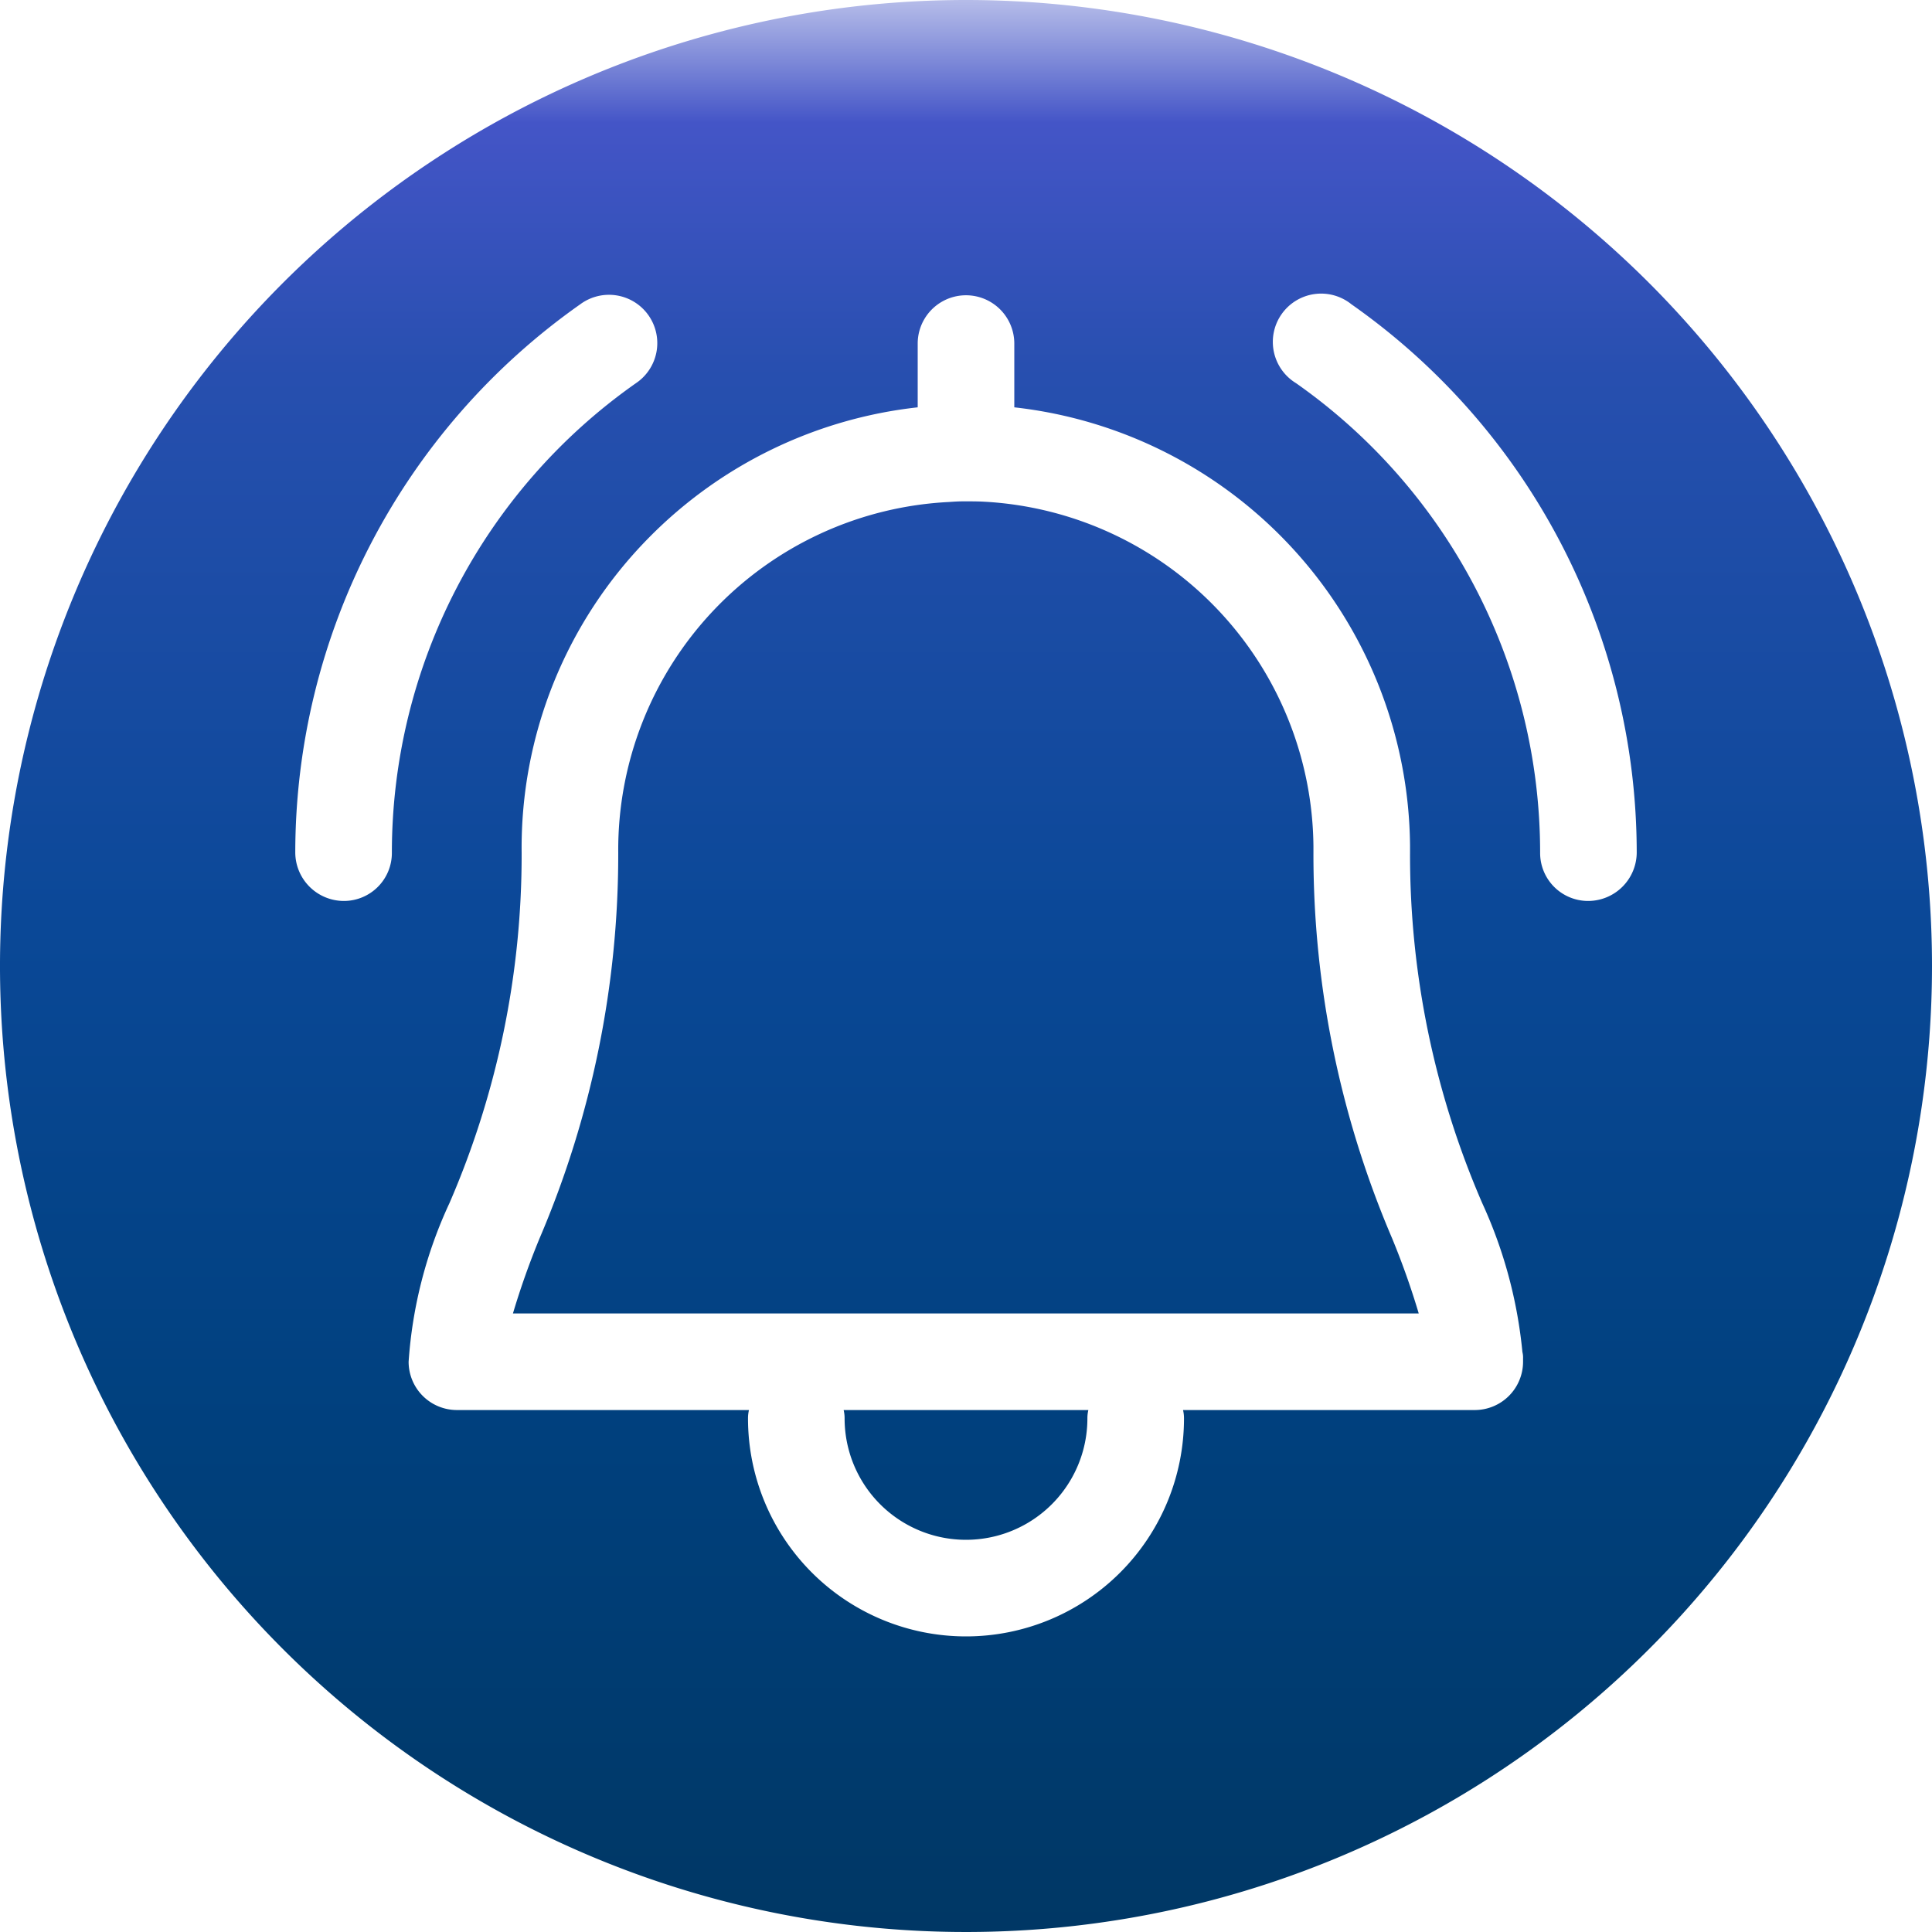
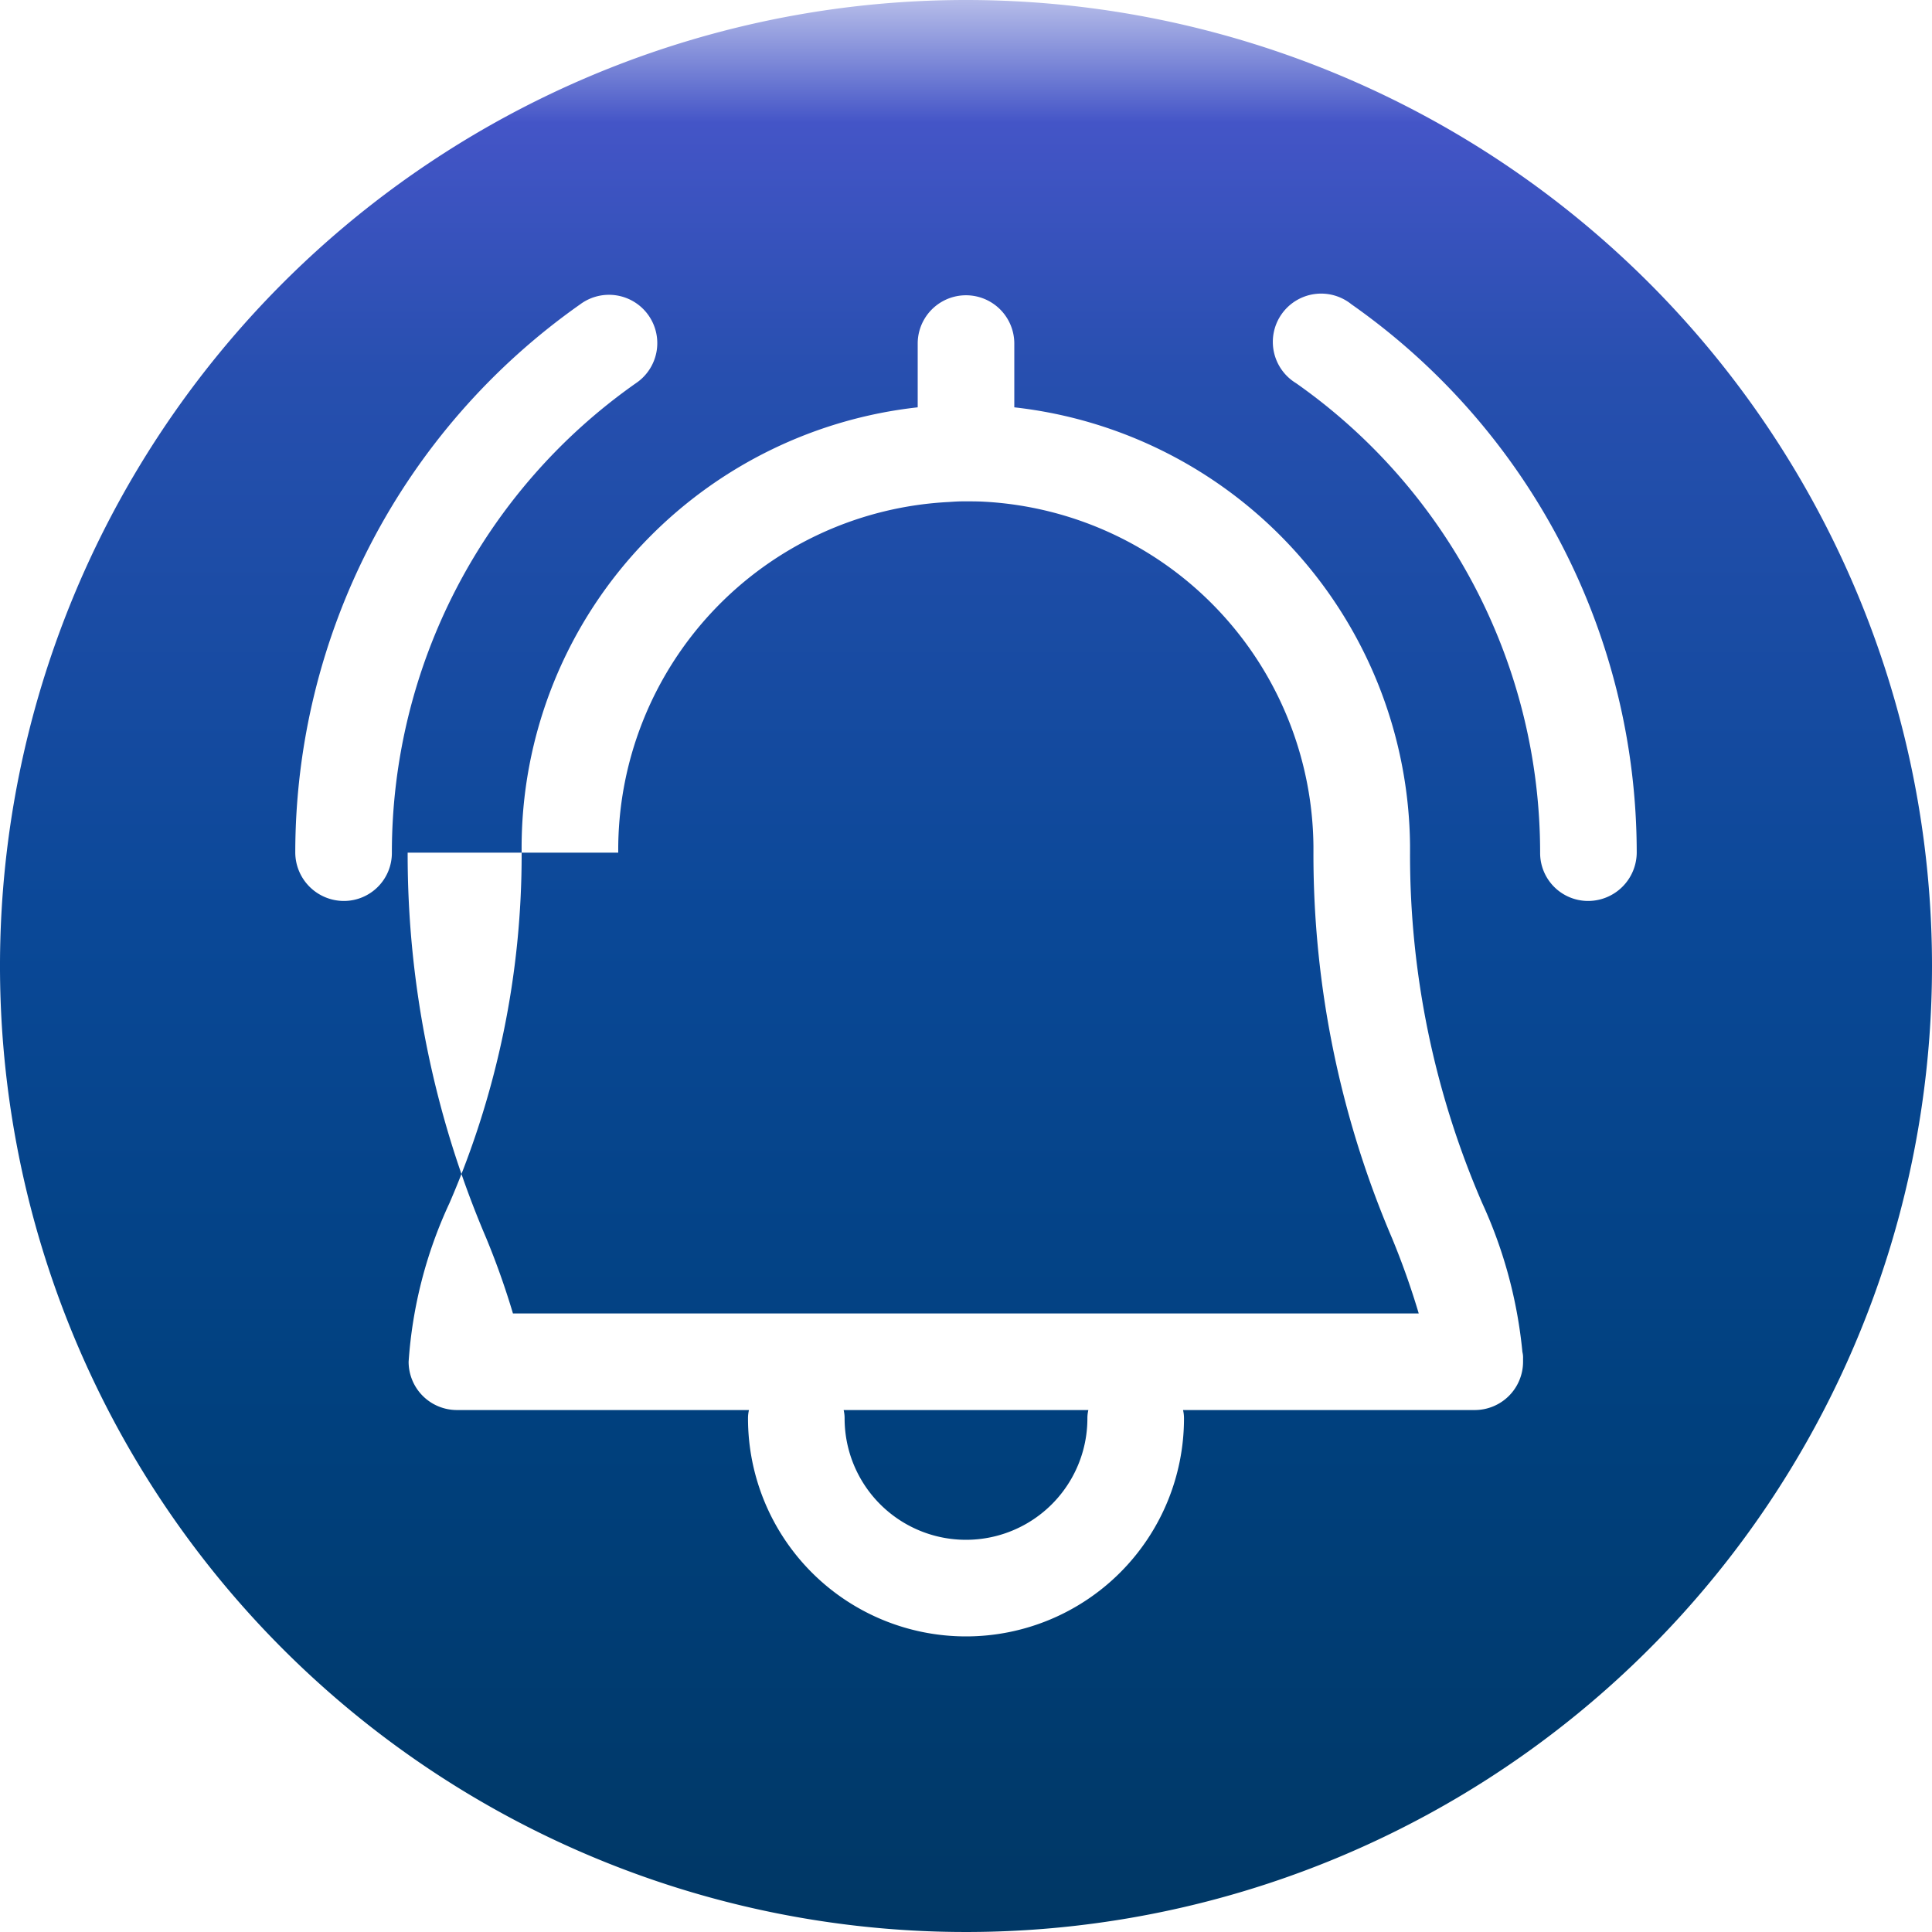
<svg xmlns="http://www.w3.org/2000/svg" id="Group_190593" data-name="Group 190593" width="60" height="60" viewBox="0 0 60 60">
  <defs>
    <linearGradient id="linear-gradient" x1="0.5" y1="1" x2="0.5" gradientUnits="objectBoundingBox">
      <stop offset="0" stop-color="#003764" />
      <stop offset="0.259" stop-color="#00407d" />
      <stop offset="0.519" stop-color="#0a4897" />
      <stop offset="0.803" stop-color="#274faf" />
      <stop offset="0.933" stop-color="#4455c7" />
      <stop offset="1" stop-color="#bdc3eb" />
    </linearGradient>
  </defs>
  <g id="Group_190594" data-name="Group 190594">
-     <path id="Path_338921" data-name="Path 338921" d="M26.2,43.79a1.09,1.09,0,0,1,.03.26,3.77,3.77,0,0,0,7.54,0,1.09,1.09,0,0,1,.03-.26Zm17.03-5.34a30.332,30.332,0,0,1-2.44-11.97v-.2a10.815,10.815,0,0,0-10.24-10.7c-.18-.01-.37-.01-.55-.01h-.1c-.14,0-.29.01-.43.02A10.814,10.814,0,0,0,19.2,26.47v.02a30.317,30.317,0,0,1-2.44,11.96,24.224,24.224,0,0,0-.83,2.34H44.06a24.224,24.224,0,0,0-.83-2.34M26.2,43.79a1.09,1.09,0,0,1,.03.26,3.77,3.77,0,0,0,7.54,0,1.09,1.09,0,0,1,.03-.26Zm0,0a1.09,1.09,0,0,1,.03.26,3.77,3.77,0,0,0,7.54,0,1.09,1.09,0,0,1,.03-.26Zm17.03-5.34a30.332,30.332,0,0,1-2.44-11.97v-.2a10.815,10.815,0,0,0-10.24-10.7c-.18-.01-.37-.01-.55-.01h-.1c-.14,0-.29.01-.43.02A10.814,10.814,0,0,0,19.2,26.47v.02a30.317,30.317,0,0,1-2.44,11.96,24.224,24.224,0,0,0-.83,2.34H44.06a24.224,24.224,0,0,0-.83-2.34M26.2,43.79a1.09,1.09,0,0,1,.03.26,3.77,3.77,0,0,0,7.54,0,1.09,1.09,0,0,1,.03-.26Zm0,0a1.09,1.09,0,0,1,.03.26,3.77,3.77,0,0,0,7.54,0,1.09,1.09,0,0,1,.03-.26Zm17.03-5.34a30.332,30.332,0,0,1-2.44-11.97v-.2a10.815,10.815,0,0,0-10.24-10.7c-.18-.01-.37-.01-.55-.01h-.1c-.14,0-.29.01-.43.02A10.814,10.814,0,0,0,19.2,26.47v.02a30.317,30.317,0,0,1-2.44,11.96,24.224,24.224,0,0,0-.83,2.34H44.06a24.224,24.224,0,0,0-.83-2.34m0,0a30.332,30.332,0,0,1-2.44-11.97v-.2a10.815,10.815,0,0,0-10.24-10.7c-.18-.01-.37-.01-.55-.01h-.1c-.14,0-.29.01-.43.02A10.814,10.814,0,0,0,19.2,26.47v.02a30.317,30.317,0,0,1-2.44,11.96,24.224,24.224,0,0,0-.83,2.34H44.06a24.224,24.224,0,0,0-.83-2.34M26.2,43.79a1.09,1.09,0,0,1,.03.26,3.77,3.77,0,0,0,7.54,0,1.09,1.09,0,0,1,.03-.26ZM30,0A30,30,0,1,0,60,30,30,30,0,0,0,30,0M10.68,27.98h-.01a1.511,1.511,0,0,1-1.5-1.5A20.835,20.835,0,0,1,18.02,9.45a1.5,1.5,0,1,1,1.73,2.45,17.816,17.816,0,0,0-7.58,14.58,1.49,1.49,0,0,1-1.49,1.5M45.8,43.79H36.74a1.09,1.09,0,0,1,.03.26,6.77,6.77,0,0,1-13.54,0,1.09,1.09,0,0,1,.03-.26H14.19a1.5,1.5,0,0,1-1.5-1.5,13.891,13.891,0,0,1,1.27-4.93A27.181,27.181,0,0,0,16.2,26.5v-.02a13.709,13.709,0,0,1,3.95-9.78,13.853,13.853,0,0,1,8.35-4.05V10.67a1.5,1.5,0,0,1,3,0v1.98a13.822,13.822,0,0,1,12.29,13.6v.25a27.181,27.181,0,0,0,2.24,10.86,14.384,14.384,0,0,1,1.25,4.63.68.68,0,0,1,.02.2v.1a1.5,1.5,0,0,1-1.5,1.5m3.53-15.81h-.01a1.49,1.49,0,0,1-1.49-1.5A17.816,17.816,0,0,0,40.25,11.9a1.5,1.5,0,1,1,1.72-2.45,20.818,20.818,0,0,1,8.86,17.03,1.511,1.511,0,0,1-1.5,1.5m-8.54-1.5v-.2a10.815,10.815,0,0,0-10.24-10.7c-.18-.01-.37-.01-.55-.01h-.1c-.14,0-.29.01-.43.02A10.814,10.814,0,0,0,19.2,26.47v.02a30.317,30.317,0,0,1-2.44,11.96,24.224,24.224,0,0,0-.83,2.34H44.06a24.224,24.224,0,0,0-.83-2.34,30.332,30.332,0,0,1-2.44-11.97M26.2,43.79a1.09,1.09,0,0,1,.03.26,3.77,3.77,0,0,0,7.54,0,1.09,1.09,0,0,1,.03-.26Zm0,0a1.09,1.09,0,0,1,.03.26,3.77,3.77,0,0,0,7.54,0,1.09,1.09,0,0,1,.03-.26Zm17.03-5.34a30.332,30.332,0,0,1-2.44-11.97v-.2a10.815,10.815,0,0,0-10.24-10.7c-.18-.01-.37-.01-.55-.01h-.1c-.14,0-.29.01-.43.02A10.814,10.814,0,0,0,19.2,26.47v.02a30.317,30.317,0,0,1-2.44,11.96,24.224,24.224,0,0,0-.83,2.34H44.06a24.224,24.224,0,0,0-.83-2.34m0,0a30.332,30.332,0,0,1-2.44-11.97v-.2a10.815,10.815,0,0,0-10.24-10.7c-.18-.01-.37-.01-.55-.01h-.1c-.14,0-.29.01-.43.02A10.814,10.814,0,0,0,19.2,26.47v.02a30.317,30.317,0,0,1-2.44,11.96,24.224,24.224,0,0,0-.83,2.34H44.06a24.224,24.224,0,0,0-.83-2.34M26.2,43.79a1.09,1.09,0,0,1,.03.26,3.77,3.77,0,0,0,7.54,0,1.09,1.09,0,0,1,.03-.26Zm0,0a1.09,1.09,0,0,1,.03.26,3.77,3.77,0,0,0,7.54,0,1.09,1.09,0,0,1,.03-.26Zm17.03-5.34a30.332,30.332,0,0,1-2.44-11.97v-.2a10.815,10.815,0,0,0-10.24-10.7c-.18-.01-.37-.01-.55-.01h-.1c-.14,0-.29.01-.43.02A10.814,10.814,0,0,0,19.2,26.47v.02a30.317,30.317,0,0,1-2.44,11.96,24.224,24.224,0,0,0-.83,2.34H44.06a24.224,24.224,0,0,0-.83-2.34M26.2,43.79a1.09,1.09,0,0,1,.03.26,3.77,3.77,0,0,0,7.54,0,1.09,1.09,0,0,1,.03-.26Z" fill="url(#linear-gradient)" />
+     <path id="Path_338921" data-name="Path 338921" d="M26.2,43.79a1.09,1.09,0,0,1,.03.26,3.77,3.77,0,0,0,7.54,0,1.09,1.09,0,0,1,.03-.26Zm17.03-5.34a30.332,30.332,0,0,1-2.44-11.97v-.2a10.815,10.815,0,0,0-10.24-10.7c-.18-.01-.37-.01-.55-.01h-.1c-.14,0-.29.01-.43.02A10.814,10.814,0,0,0,19.2,26.47v.02a30.317,30.317,0,0,1-2.44,11.96,24.224,24.224,0,0,0-.83,2.34H44.06a24.224,24.224,0,0,0-.83-2.34M26.2,43.79a1.09,1.09,0,0,1,.03.26,3.77,3.77,0,0,0,7.54,0,1.09,1.09,0,0,1,.03-.26Zm0,0a1.09,1.09,0,0,1,.03.26,3.77,3.77,0,0,0,7.54,0,1.09,1.09,0,0,1,.03-.26Zm17.03-5.34a30.332,30.332,0,0,1-2.44-11.97v-.2a10.815,10.815,0,0,0-10.24-10.7c-.18-.01-.37-.01-.55-.01h-.1c-.14,0-.29.01-.43.02A10.814,10.814,0,0,0,19.2,26.47v.02a30.317,30.317,0,0,1-2.44,11.96,24.224,24.224,0,0,0-.83,2.34H44.06a24.224,24.224,0,0,0-.83-2.34M26.2,43.79a1.09,1.09,0,0,1,.03.26,3.77,3.77,0,0,0,7.54,0,1.09,1.09,0,0,1,.03-.26Zm0,0a1.09,1.09,0,0,1,.03.26,3.77,3.77,0,0,0,7.54,0,1.09,1.09,0,0,1,.03-.26Zm17.03-5.34a30.332,30.332,0,0,1-2.44-11.97v-.2a10.815,10.815,0,0,0-10.24-10.7c-.18-.01-.37-.01-.55-.01h-.1c-.14,0-.29.01-.43.02A10.814,10.814,0,0,0,19.2,26.47v.02a30.317,30.317,0,0,1-2.44,11.96,24.224,24.224,0,0,0-.83,2.34H44.06a24.224,24.224,0,0,0-.83-2.34m0,0a30.332,30.332,0,0,1-2.44-11.97v-.2a10.815,10.815,0,0,0-10.24-10.7c-.18-.01-.37-.01-.55-.01h-.1c-.14,0-.29.01-.43.02A10.814,10.814,0,0,0,19.2,26.47v.02a30.317,30.317,0,0,1-2.44,11.96,24.224,24.224,0,0,0-.83,2.34H44.06a24.224,24.224,0,0,0-.83-2.34M26.2,43.79a1.09,1.09,0,0,1,.03.26,3.77,3.77,0,0,0,7.54,0,1.09,1.09,0,0,1,.03-.26ZM30,0A30,30,0,1,0,60,30,30,30,0,0,0,30,0M10.68,27.98h-.01a1.511,1.511,0,0,1-1.5-1.5A20.835,20.835,0,0,1,18.02,9.45a1.5,1.5,0,1,1,1.73,2.45,17.816,17.816,0,0,0-7.58,14.58,1.49,1.49,0,0,1-1.49,1.5M45.8,43.79H36.74a1.09,1.09,0,0,1,.03.26,6.77,6.77,0,0,1-13.54,0,1.09,1.09,0,0,1,.03-.26H14.19a1.5,1.5,0,0,1-1.5-1.5,13.891,13.891,0,0,1,1.27-4.93A27.181,27.181,0,0,0,16.2,26.5v-.02a13.709,13.709,0,0,1,3.95-9.78,13.853,13.853,0,0,1,8.35-4.05V10.67a1.5,1.5,0,0,1,3,0v1.98a13.822,13.822,0,0,1,12.29,13.6v.25a27.181,27.181,0,0,0,2.24,10.86,14.384,14.384,0,0,1,1.25,4.63.68.68,0,0,1,.02.2v.1a1.5,1.5,0,0,1-1.5,1.5m3.53-15.81h-.01a1.49,1.49,0,0,1-1.49-1.5A17.816,17.816,0,0,0,40.25,11.9a1.5,1.5,0,1,1,1.72-2.45,20.818,20.818,0,0,1,8.86,17.03,1.511,1.511,0,0,1-1.5,1.5m-8.54-1.5v-.2a10.815,10.815,0,0,0-10.24-10.7c-.18-.01-.37-.01-.55-.01h-.1c-.14,0-.29.01-.43.02A10.814,10.814,0,0,0,19.2,26.47v.02a30.317,30.317,0,0,1-2.44,11.96,24.224,24.224,0,0,0-.83,2.34a24.224,24.224,0,0,0-.83-2.34,30.332,30.332,0,0,1-2.44-11.97M26.2,43.79a1.09,1.09,0,0,1,.03.26,3.77,3.77,0,0,0,7.54,0,1.09,1.09,0,0,1,.03-.26Zm0,0a1.09,1.09,0,0,1,.03.26,3.77,3.77,0,0,0,7.54,0,1.09,1.09,0,0,1,.03-.26Zm17.03-5.34a30.332,30.332,0,0,1-2.44-11.97v-.2a10.815,10.815,0,0,0-10.24-10.7c-.18-.01-.37-.01-.55-.01h-.1c-.14,0-.29.01-.43.02A10.814,10.814,0,0,0,19.2,26.47v.02a30.317,30.317,0,0,1-2.44,11.96,24.224,24.224,0,0,0-.83,2.34H44.06a24.224,24.224,0,0,0-.83-2.34m0,0a30.332,30.332,0,0,1-2.44-11.97v-.2a10.815,10.815,0,0,0-10.24-10.7c-.18-.01-.37-.01-.55-.01h-.1c-.14,0-.29.01-.43.02A10.814,10.814,0,0,0,19.2,26.47v.02a30.317,30.317,0,0,1-2.44,11.96,24.224,24.224,0,0,0-.83,2.34H44.06a24.224,24.224,0,0,0-.83-2.34M26.2,43.79a1.09,1.09,0,0,1,.03.26,3.77,3.77,0,0,0,7.54,0,1.09,1.09,0,0,1,.03-.26Zm0,0a1.09,1.09,0,0,1,.03.26,3.77,3.77,0,0,0,7.54,0,1.09,1.09,0,0,1,.03-.26Zm17.03-5.34a30.332,30.332,0,0,1-2.44-11.97v-.2a10.815,10.815,0,0,0-10.24-10.7c-.18-.01-.37-.01-.55-.01h-.1c-.14,0-.29.01-.43.02A10.814,10.814,0,0,0,19.2,26.47v.02a30.317,30.317,0,0,1-2.44,11.96,24.224,24.224,0,0,0-.83,2.34H44.06a24.224,24.224,0,0,0-.83-2.34M26.2,43.79a1.09,1.09,0,0,1,.03.26,3.77,3.77,0,0,0,7.54,0,1.09,1.09,0,0,1,.03-.26Z" fill="url(#linear-gradient)" />
  </g>
</svg>